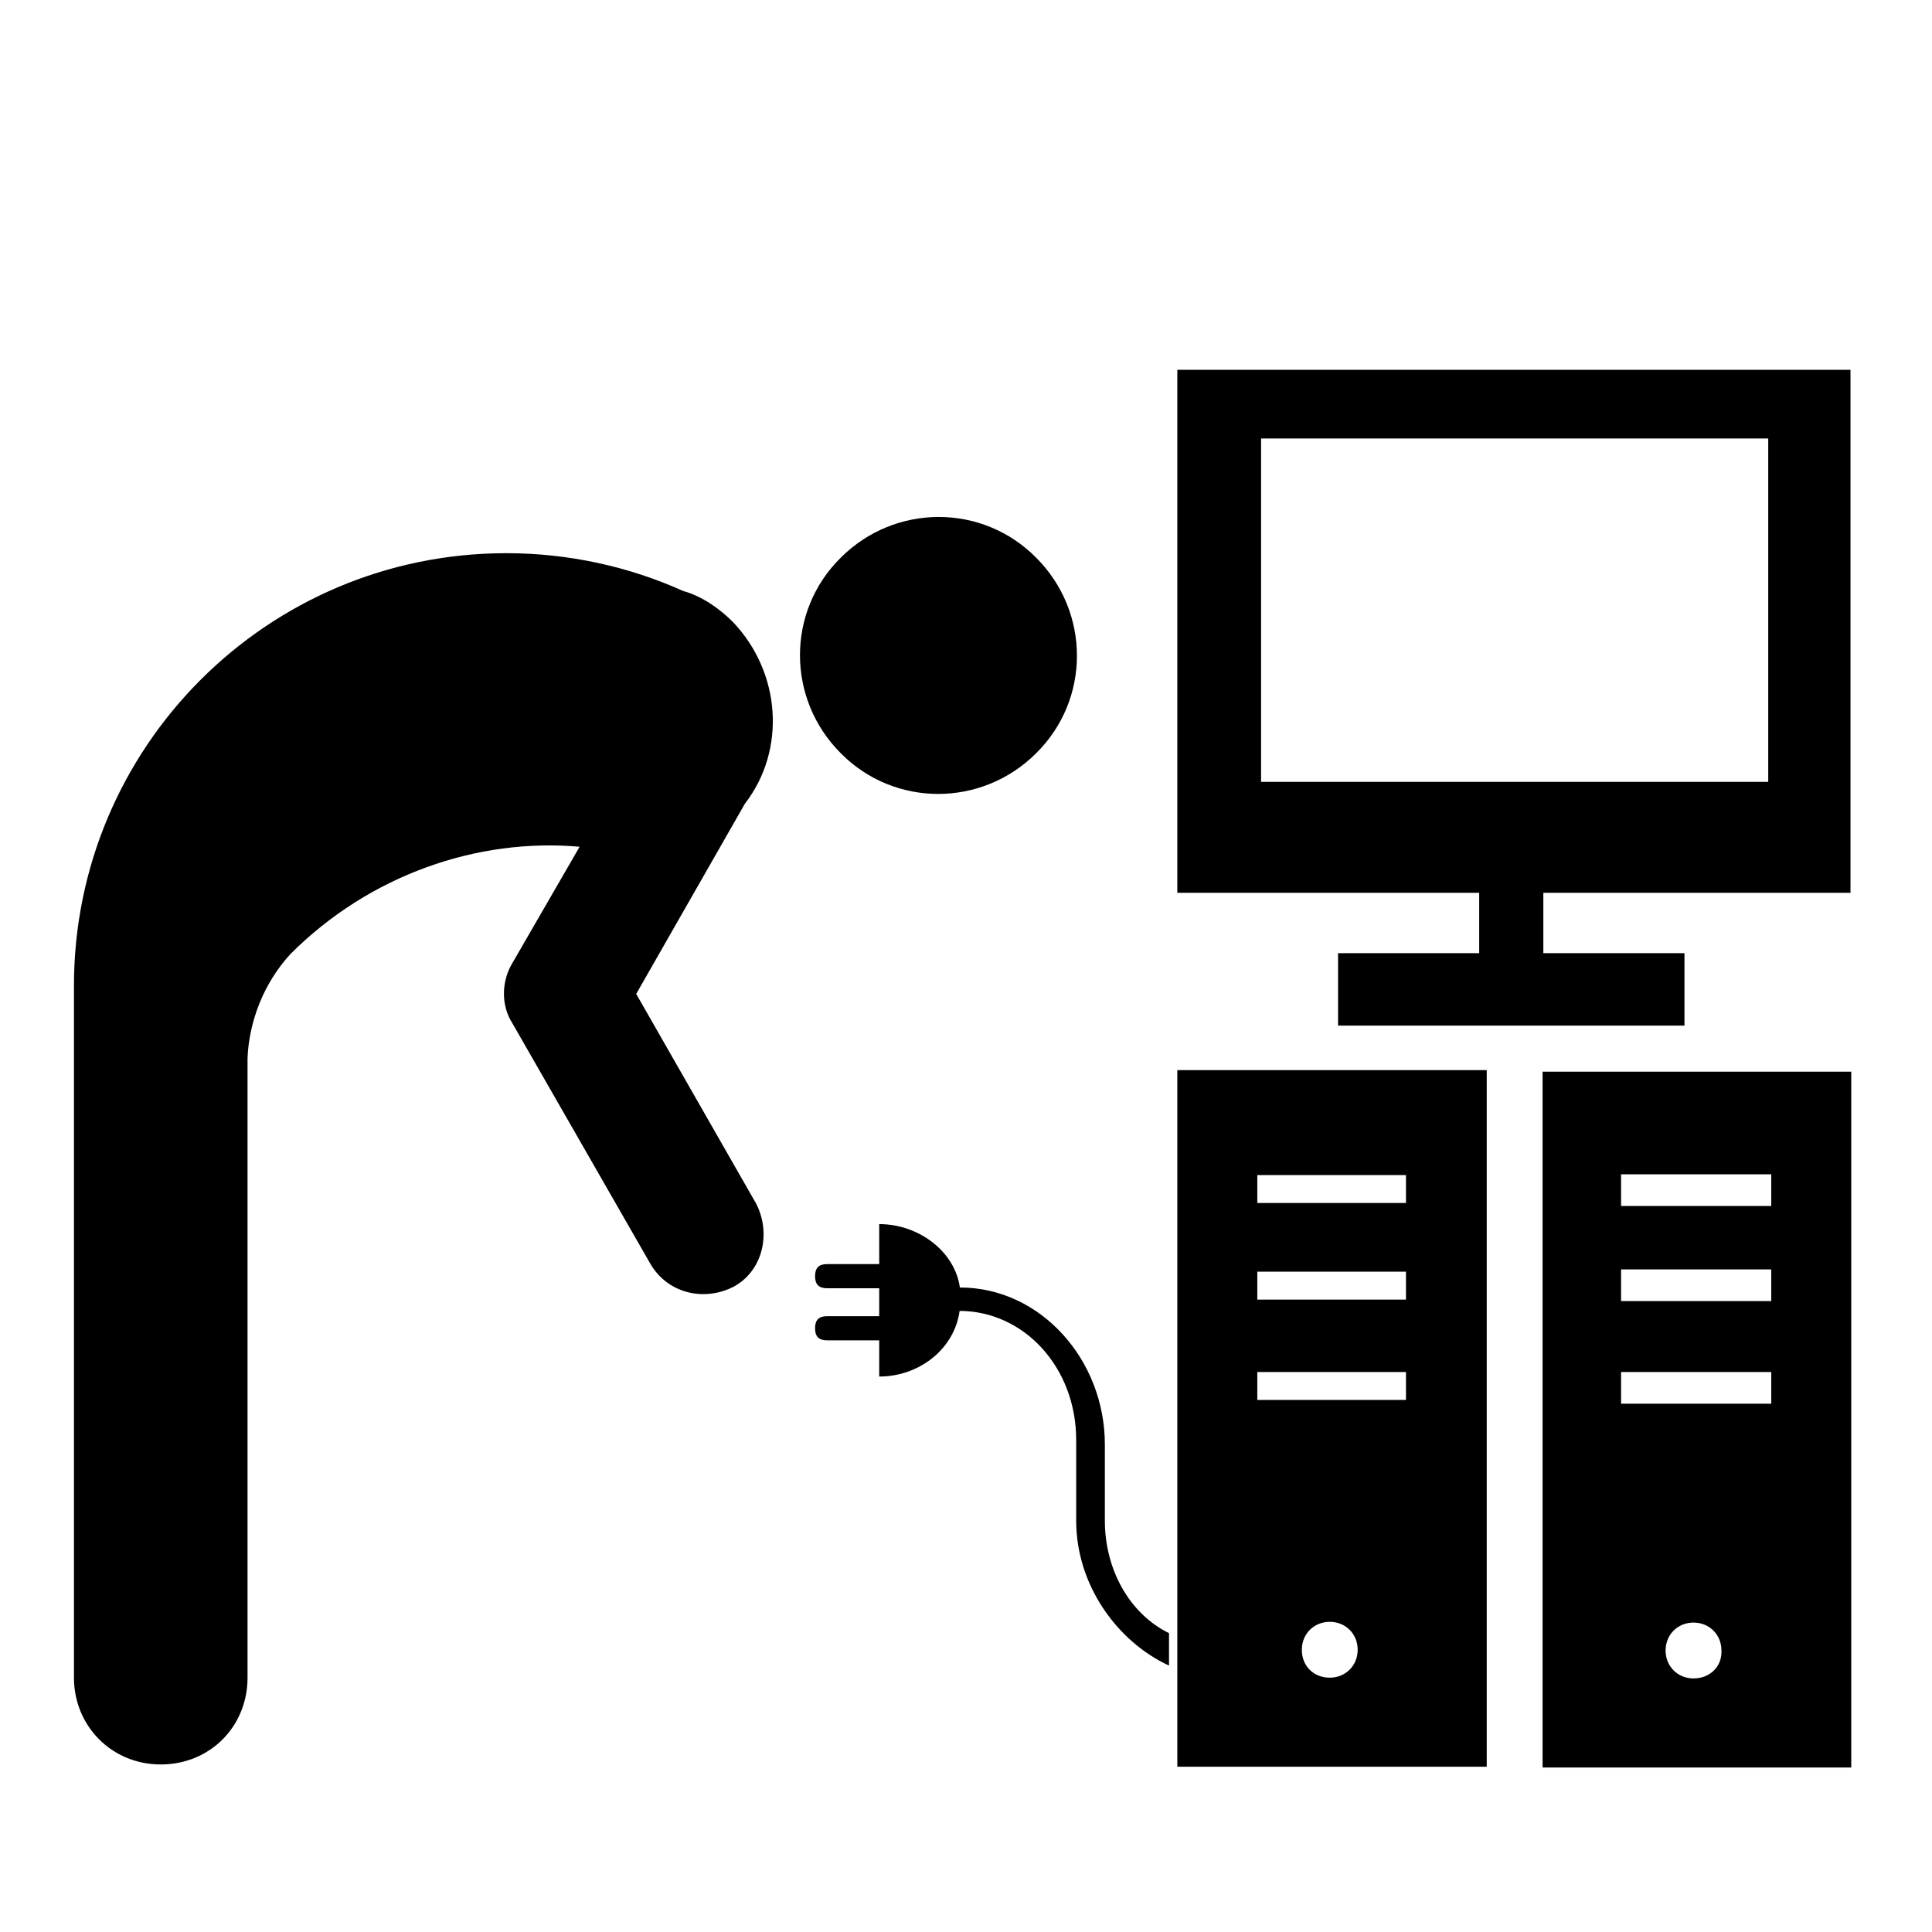
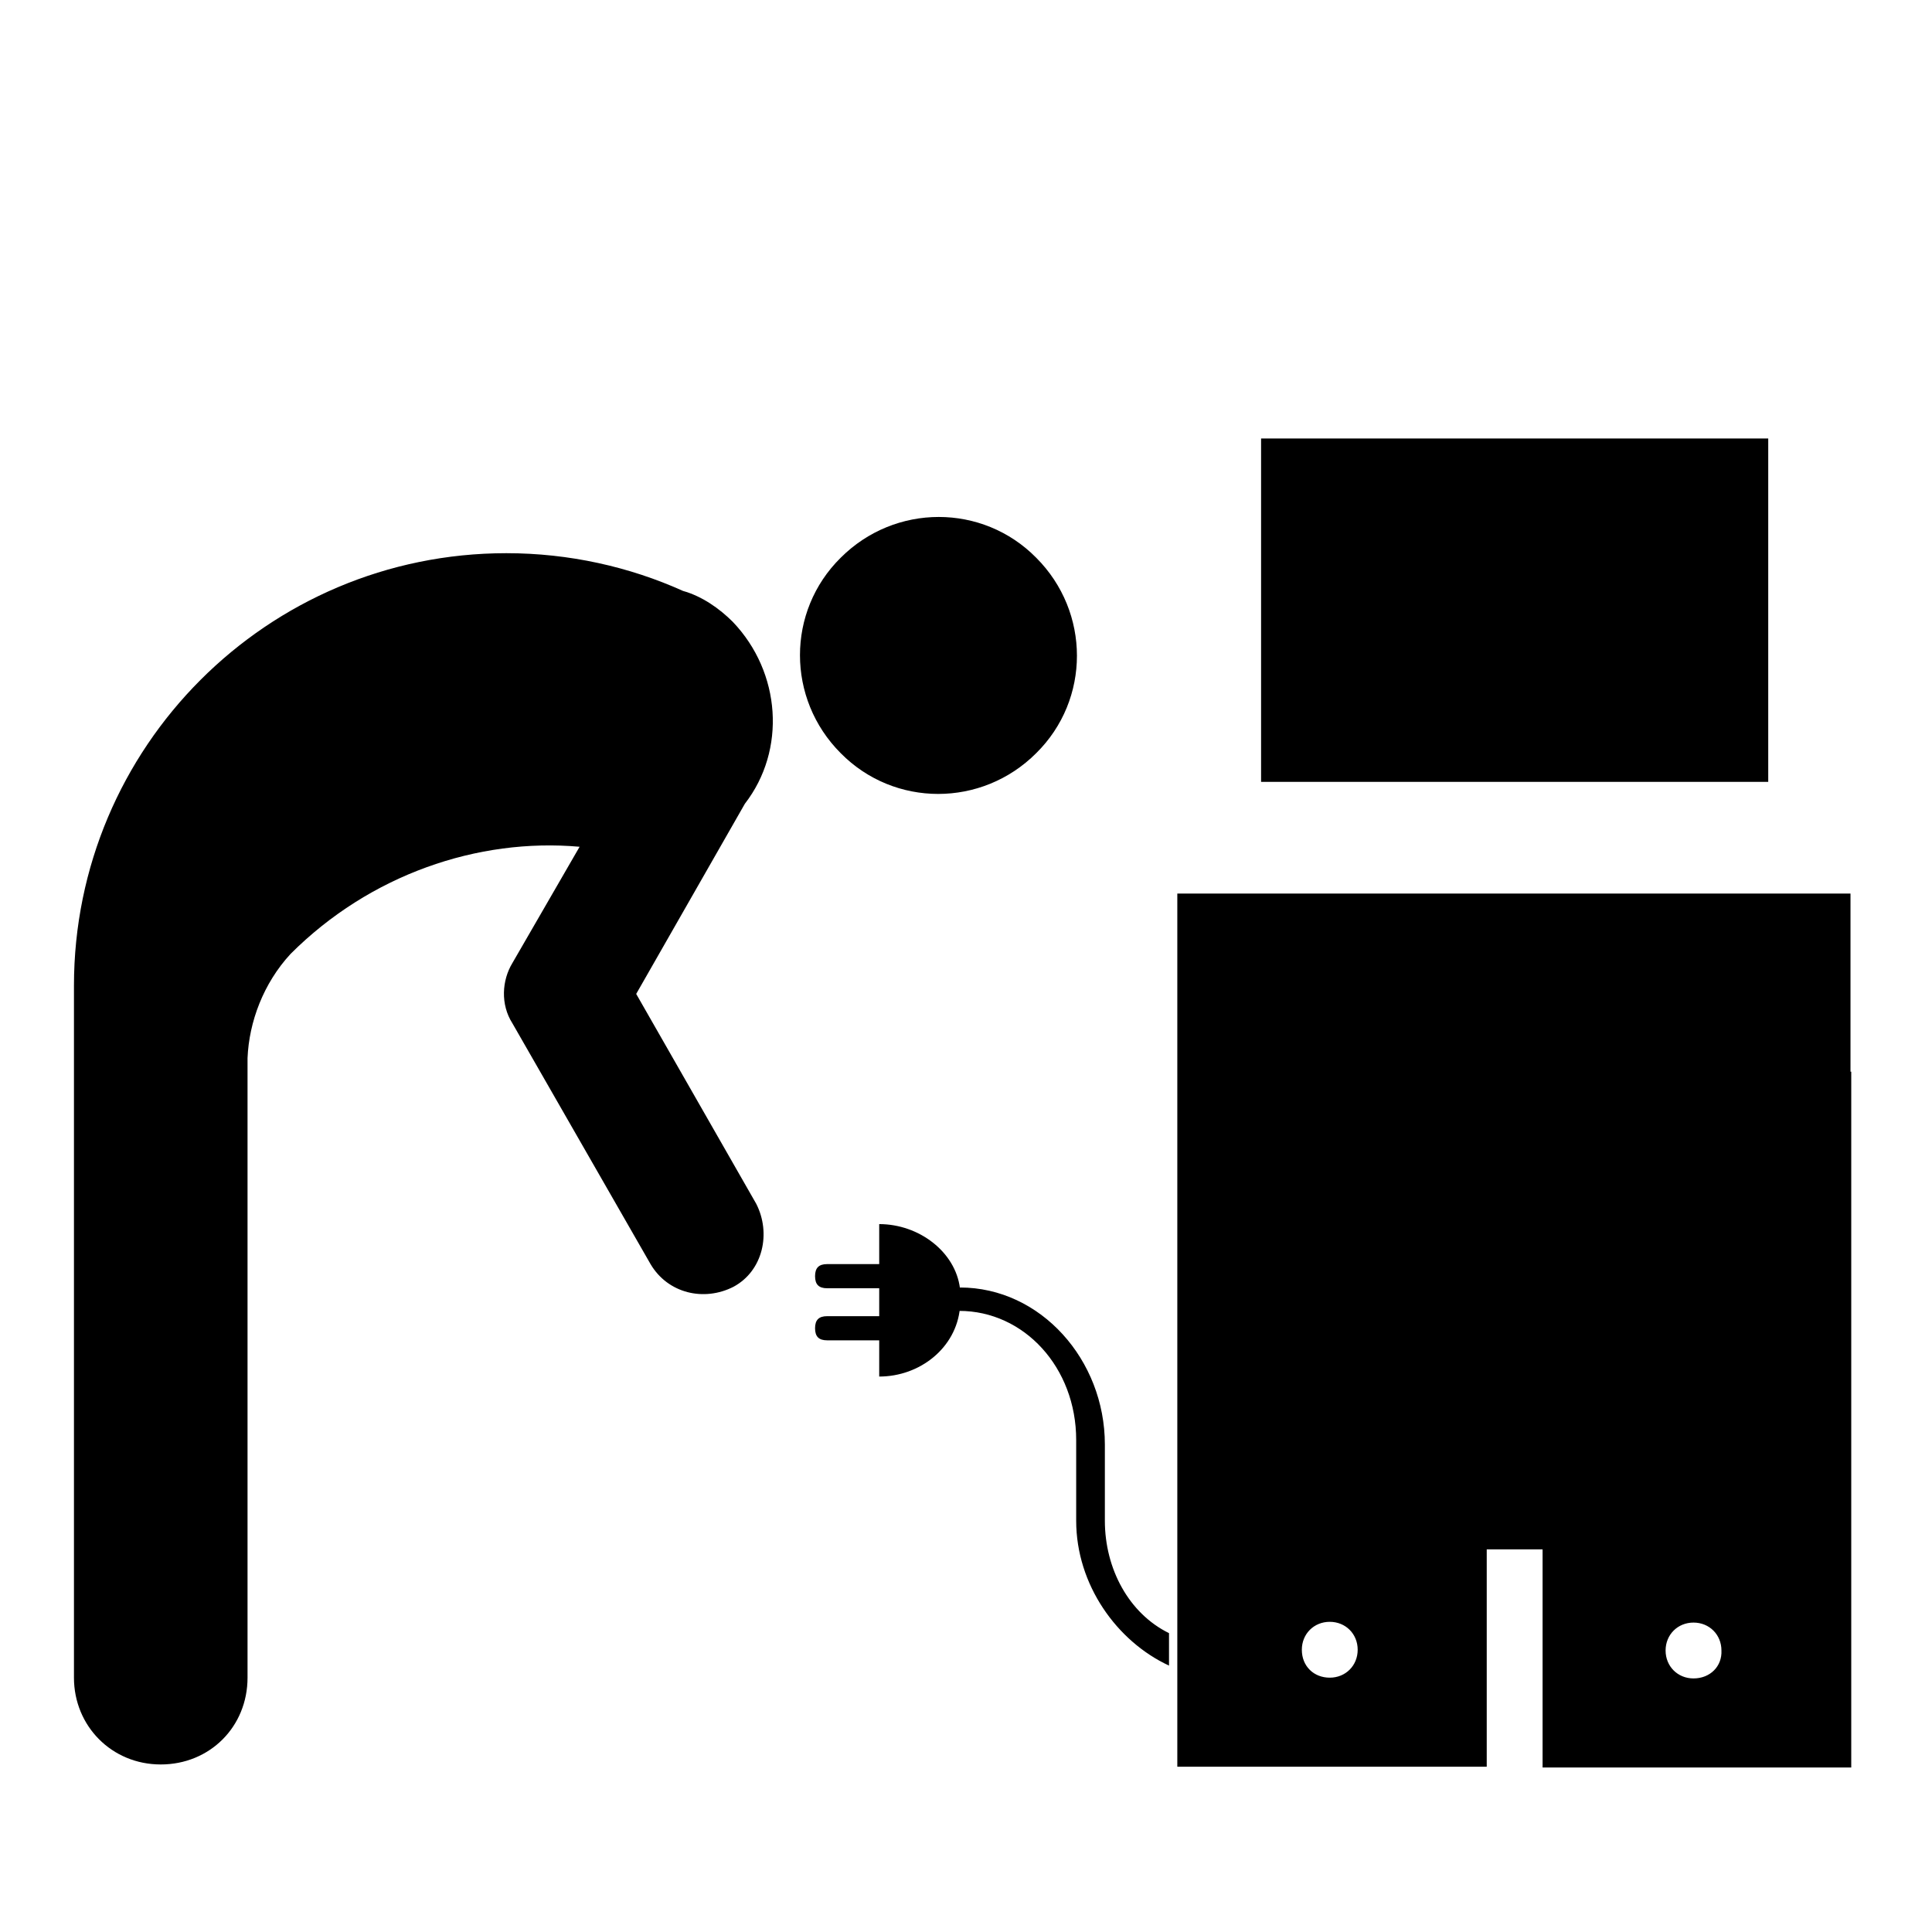
<svg xmlns="http://www.w3.org/2000/svg" fill="#000000" height="800px" width="800px" version="1.2" baseProfile="tiny" id="Layer_1" viewBox="0 0 256 236" xml:space="preserve">
-   <path id="XMLID_3_" d="M156,224.1H197v-92.3H156 M172.5,208.6c0-2.1,1.6-3.7,3.7-3.7s3.7,1.6,3.7,3.7s-1.6,3.7-3.7,3.7  S172.5,210.8,172.5,208.6z M166.6,171.8h19.7v3.7h-19.7V171.8z M166.6,158.5h19.7v3.7h-19.7V158.5z M166.6,145.7h19.7v3.7h-19.7  V145.7z M127.2,163.3c-0.5,5.3-5.3,9.1-10.7,9.1v-4.8h-6.9c-1.1,0-1.6-0.5-1.6-1.6c0-1.1,0.5-1.6,1.6-1.6h6.9v-3.7h-6.9  c-1.1,0-1.6-0.5-1.6-1.6s0.5-1.6,1.6-1.6h6.9v-5.3c5.3,0,10.1,3.7,10.7,8.5 M127.2,160.6c10.7,0,19.2,9.6,19.2,20.8v6.9v3.2  c0,6.4,3.2,12.3,8.5,14.9v4.3c-6.9-3.2-12.3-10.7-12.3-19.2v-3.2v-7.5c0-9.6-6.9-17.1-15.5-17.1 M245.2,108.4V39H156v69.3h40v8  h-18.7v9.6h45.9v-9.6h-18.7v-8H245.2z M167.1,93.6V48.1h67.2v45.5H167.1z M111.4,63.9c7.2-7.2,18.8-7.2,25.9,0  c7.2,7.2,7.2,18.8,0,25.9c-7.2,7.2-18.8,7.2-25.9,0C104.2,82.6,104.2,71,111.4,63.9z M84.3,121.7l14.4-25.2  c5.5-7.1,4.8-17.4-1.6-24.1c-1.8-1.8-4.1-3.4-6.6-4.1c-7.1-3.2-15.1-5-23.4-5C35.4,63.3,9.8,89,9.8,120.6v91.7  c0,6.4,5,11.5,11.5,11.5s11.5-5,11.5-11.5v-82.1c0.2-4.8,2.1-9.9,5.7-13.8c10.5-10.5,24.8-15.4,38.3-14.2l-8.9,15.4l0,0  c-1.4,2.3-1.6,5.5,0,8l18.3,31.9c2.3,3.9,7.1,5,11,3c3.9-2.1,5-7.1,3-11L84.3,121.7z M204.4,132v92.2h40.9V132H204.4z M224.4,212.4  c-2.1,0-3.7-1.6-3.7-3.7c0-2.1,1.6-3.7,3.7-3.7s3.7,1.6,3.7,3.7C228.2,210.8,226.6,212.4,224.4,212.4z M234.7,176h-19.9v-4.2h19.9  V176z M234.7,162.4h-19.9v-4.2h19.9V162.4z M234.7,149.8h-19.9v-4.2h19.9V149.8z" />
+   <path id="XMLID_3_" d="M156,224.1H197v-92.3H156 M172.5,208.6c0-2.1,1.6-3.7,3.7-3.7s3.7,1.6,3.7,3.7s-1.6,3.7-3.7,3.7  S172.5,210.8,172.5,208.6z M166.6,171.8h19.7v3.7h-19.7V171.8z M166.6,158.5h19.7v3.7h-19.7V158.5z M166.6,145.7h19.7v3.7h-19.7  V145.7z M127.2,163.3c-0.5,5.3-5.3,9.1-10.7,9.1v-4.8h-6.9c-1.1,0-1.6-0.5-1.6-1.6c0-1.1,0.5-1.6,1.6-1.6h6.9v-3.7h-6.9  c-1.1,0-1.6-0.5-1.6-1.6s0.5-1.6,1.6-1.6h6.9v-5.3c5.3,0,10.1,3.7,10.7,8.5 M127.2,160.6c10.7,0,19.2,9.6,19.2,20.8v6.9v3.2  c0,6.4,3.2,12.3,8.5,14.9v4.3c-6.9-3.2-12.3-10.7-12.3-19.2v-3.2v-7.5c0-9.6-6.9-17.1-15.5-17.1 M245.2,108.4H156v69.3h40v8  h-18.7v9.6h45.9v-9.6h-18.7v-8H245.2z M167.1,93.6V48.1h67.2v45.5H167.1z M111.4,63.9c7.2-7.2,18.8-7.2,25.9,0  c7.2,7.2,7.2,18.8,0,25.9c-7.2,7.2-18.8,7.2-25.9,0C104.2,82.6,104.2,71,111.4,63.9z M84.3,121.7l14.4-25.2  c5.5-7.1,4.8-17.4-1.6-24.1c-1.8-1.8-4.1-3.4-6.6-4.1c-7.1-3.2-15.1-5-23.4-5C35.4,63.3,9.8,89,9.8,120.6v91.7  c0,6.4,5,11.5,11.5,11.5s11.5-5,11.5-11.5v-82.1c0.2-4.8,2.1-9.9,5.7-13.8c10.5-10.5,24.8-15.4,38.3-14.2l-8.9,15.4l0,0  c-1.4,2.3-1.6,5.5,0,8l18.3,31.9c2.3,3.9,7.1,5,11,3c3.9-2.1,5-7.1,3-11L84.3,121.7z M204.4,132v92.2h40.9V132H204.4z M224.4,212.4  c-2.1,0-3.7-1.6-3.7-3.7c0-2.1,1.6-3.7,3.7-3.7s3.7,1.6,3.7,3.7C228.2,210.8,226.6,212.4,224.4,212.4z M234.7,176h-19.9v-4.2h19.9  V176z M234.7,162.4h-19.9v-4.2h19.9V162.4z M234.7,149.8h-19.9v-4.2h19.9V149.8z" />
</svg>